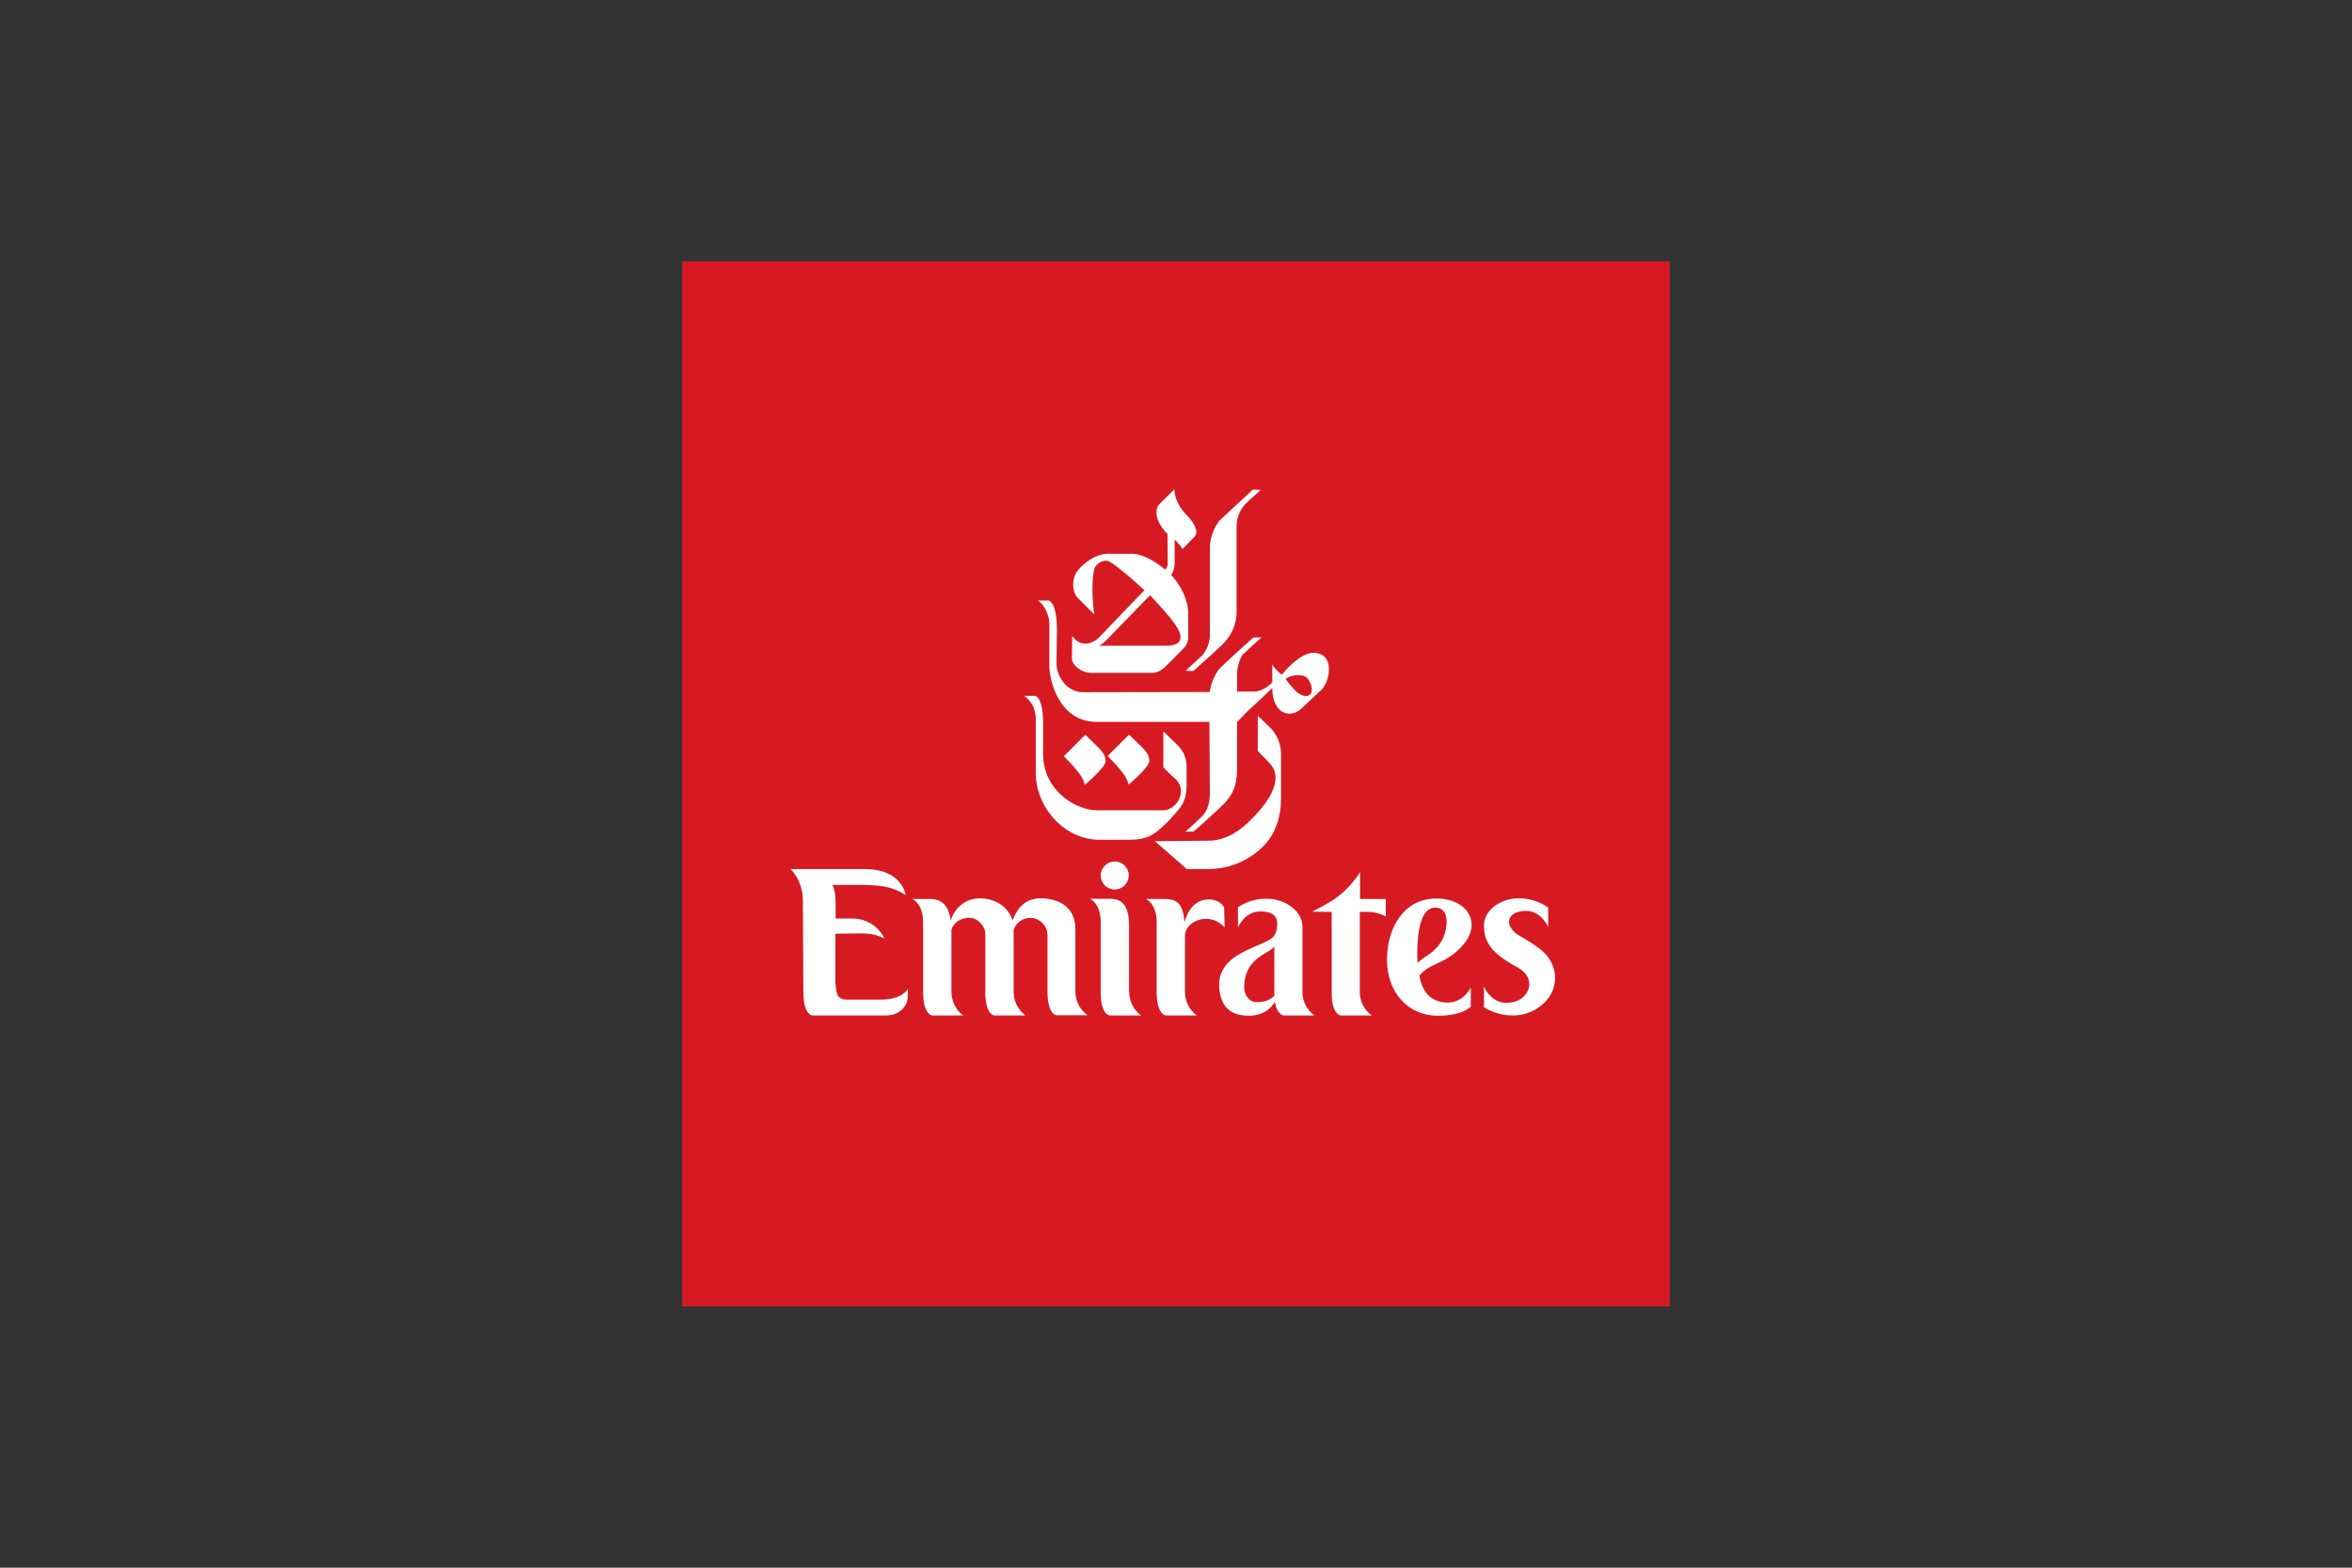
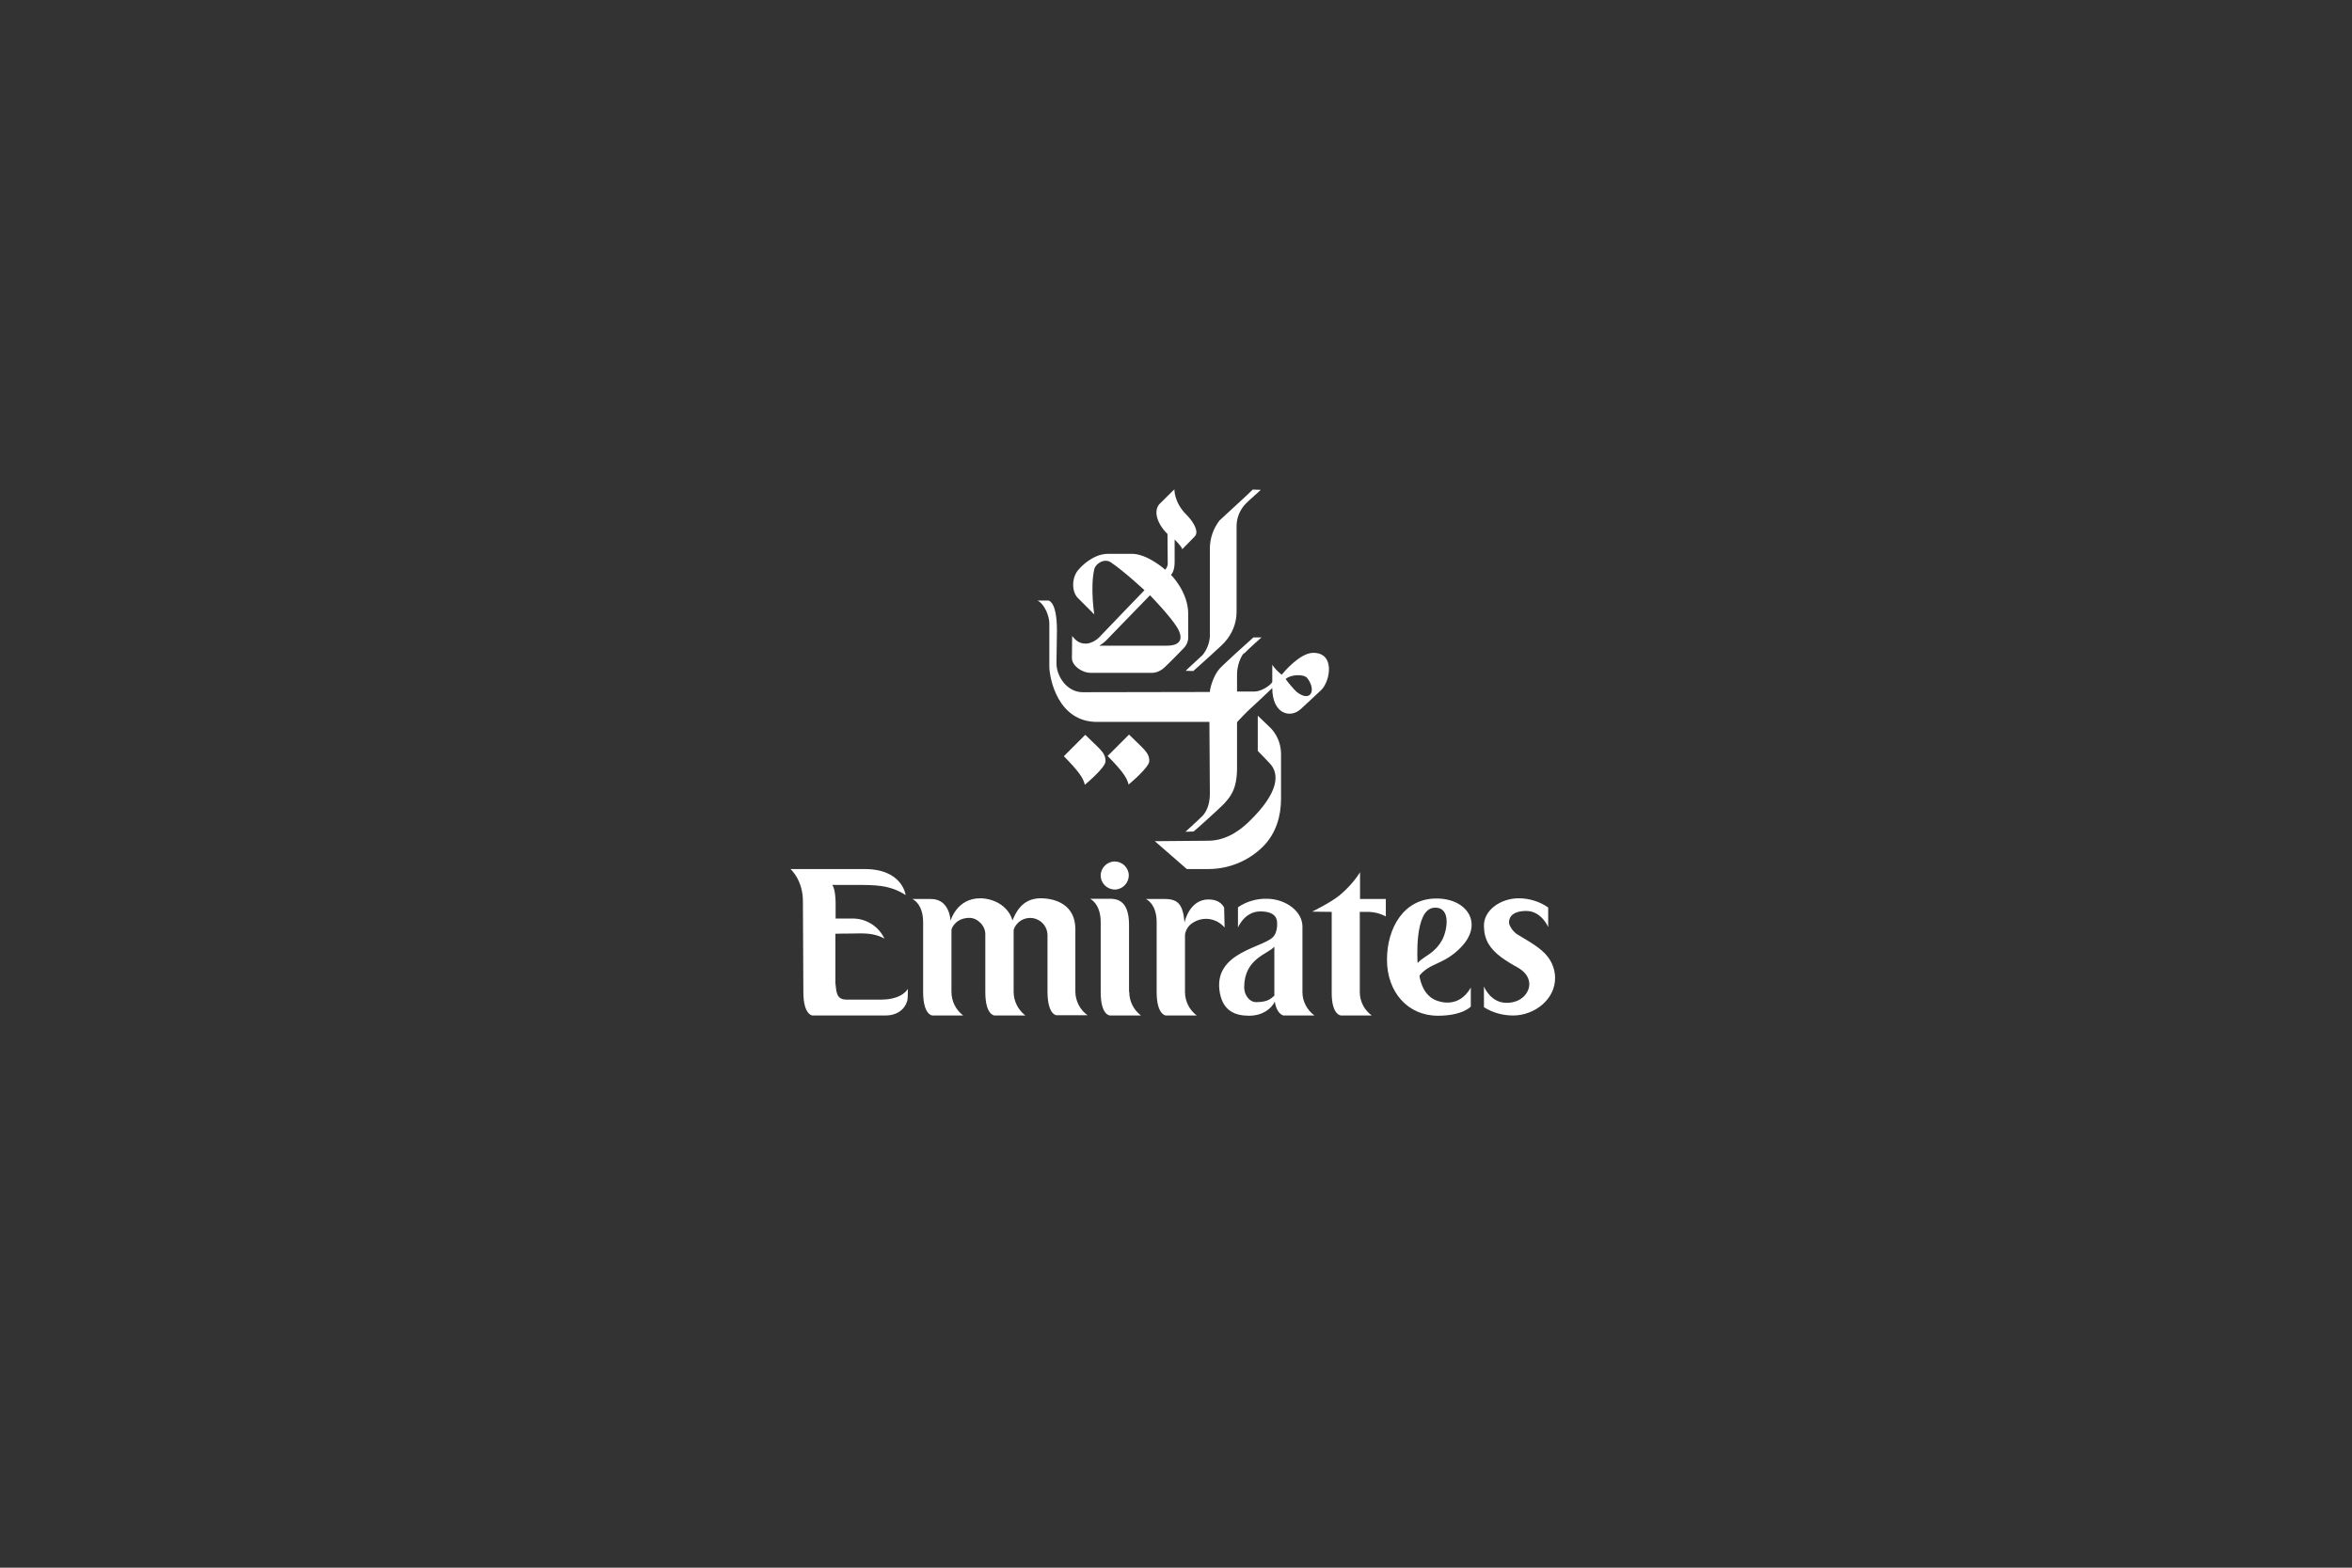
<svg xmlns="http://www.w3.org/2000/svg" width="480" height="320" viewBox="0 0 480 320" fill="none">
  <rect x="0" y="0" width="480" height="320" fill="#333333" stroke="none" />
-   <path d="M139.223 53.334H340.778V266.667H139.223V53.334Z" fill="#D71A21" />
  <path d="M248.885 106.232C247.613 107.873 246.919 109.889 246.911 111.966V129.967C246.817 131.331 246.3 132.6 245.454 133.681C244.984 134.151 242.211 136.642 241.976 136.924L243.527 136.971C244.044 136.501 249.402 131.754 249.919 131.096C251.47 129.404 252.363 127.195 252.363 124.892V107.595C252.341 106.722 252.492 105.853 252.806 105.039C253.121 104.224 253.594 103.48 254.197 102.848C254.854 102.143 256.923 100.404 257.298 99.981L255.654 99.934C255.325 100.357 249.449 105.668 248.885 106.232ZM235.678 171.705L242.211 177.393H246.582C250.765 177.393 254.807 175.748 257.769 172.787C260.448 170.108 261.435 166.488 261.435 163.104V153.751C261.388 151.636 260.494 149.614 258.897 148.205C258.614 147.923 256.688 146.089 256.688 146.089V153.28C256.688 153.28 258.803 155.443 259.179 155.866C261.106 157.934 261.106 161.694 254.948 167.664C253.867 168.697 250.813 171.611 246.583 171.611L235.678 171.705Z" fill="white" />
  <path d="M253.868 133.306C253.162 134.058 252.458 135.938 252.458 137.63V141.155H256.03C257.441 141.155 259.273 139.887 259.65 139.228V135.702C260.179 136.475 260.83 137.157 261.576 137.723C261.953 137.253 265.243 133.305 267.968 133.258C272.528 133.211 271.494 138.992 269.66 140.826C269.05 141.436 266.371 143.88 265.525 144.679C263.362 146.748 259.649 145.761 259.649 140.449C259.649 140.449 255.701 144.21 255.09 144.726C254.479 145.243 252.458 147.405 252.458 147.405V156.759C252.458 161.224 251.001 162.728 249.778 164.092C249.308 164.608 244.28 169.215 243.575 169.731L241.929 169.779C241.929 169.779 244.89 167.099 245.455 166.489C246.112 165.783 246.912 164.373 246.912 162.023C246.912 161.412 246.818 147.358 246.818 147.358H223.88C215.89 147.358 214.198 138.523 214.151 136.125V127.243C214.151 125.786 213.211 123.342 211.754 122.59H214.011C214.292 122.683 215.702 123.247 215.702 128.699C215.702 128.699 215.608 134.998 215.608 135.374C215.608 138.147 217.817 141.296 220.967 141.296L246.911 141.249C246.911 140.543 247.617 137.912 248.886 136.502C249.591 135.703 255.184 130.627 255.795 130.11H257.44C257.205 130.345 254.479 132.742 253.915 133.4L253.868 133.306ZM262.376 138.617C263.047 139.532 263.786 140.396 264.585 141.202C267.405 143.458 268.721 141.014 266.841 138.476C266.088 137.443 263.221 137.724 262.375 138.617H262.376Z" fill="white" />
  <path d="M234.55 155.349C234.55 156.617 230.555 159.955 230.32 160.143C230.039 158.78 229.004 157.323 226.043 154.314L230.414 149.944C233.375 152.905 234.55 153.564 234.55 155.349ZM242.165 105.104C243.058 105.997 244.937 108.347 243.81 109.522C242.958 110.379 242.112 111.241 241.271 112.107C241.177 111.543 239.721 110.133 239.721 110.133V114.881C239.674 116.807 238.968 117.325 238.968 117.325C238.968 117.325 242.493 120.802 242.493 125.315V129.921C242.514 130.353 242.446 130.785 242.292 131.189C242.138 131.593 241.903 131.962 241.601 132.271C241.271 132.647 238.029 135.938 237.511 136.36C236.759 137.018 235.82 137.394 234.832 137.347H222.66C220.733 137.347 218.759 135.843 218.759 134.339C218.759 133.963 218.806 129.827 218.806 129.827C219.416 130.532 220.074 131.378 221.578 131.378C222.8 131.378 224.022 130.438 224.352 130.062C224.681 129.686 233.564 120.473 233.564 120.473C233.564 120.473 229.428 116.619 226.703 114.786C225.386 113.894 223.6 115.022 223.318 116.197C222.472 119.863 223.318 125.409 223.318 125.409L219.981 122.072C218.618 120.709 218.665 117.654 220.309 116.056C220.544 115.773 223.036 113.047 226.138 113.047H230.979C234.222 113.047 237.794 116.291 237.794 116.291C238.076 115.961 238.265 115.585 238.312 115.162C238.312 113.47 238.265 109.005 238.265 109.005C235.82 106.561 235.491 104.023 236.666 102.848C238.875 100.639 239.675 99.887 239.675 99.887C239.675 99.887 239.581 102.566 242.166 105.104H242.165ZM226.889 129.545C225.667 130.813 225.479 131.096 224.351 131.801H238.076C241.789 131.801 241.037 129.498 240.379 128.323C239.015 125.926 234.692 121.507 234.692 121.507C234.692 121.507 227.124 129.31 226.889 129.545Z" fill="white" />
-   <path d="M211.237 142.047H208.981C208.981 142.047 211.379 143.363 211.379 146.794V157.745C211.379 164.842 217.254 171.423 224.398 171.423H230.367C233.939 171.423 235.208 170.576 237.371 168.65C238.169 167.944 239.203 166.769 239.58 166.347C240.802 164.936 242.165 163.809 242.165 160.142V156.57C242.165 153.468 240.378 152.199 239.486 151.306C238.8 150.629 238.11 149.955 237.418 149.285V156.617C237.418 156.617 238.921 158.215 239.58 158.732C242.681 161.176 240.237 165.407 237.324 165.407H224.21C219.415 165.5 212.883 161.223 212.883 153.984V148.063C212.929 142.047 211.237 142.047 211.237 142.047H211.237Z" fill="white" />
  <path d="M225.619 155.396C225.619 156.664 221.624 160.002 221.39 160.19C221.108 158.827 220.074 157.37 217.112 154.361L221.484 149.99C224.398 152.905 225.619 153.562 225.619 155.396ZM179.792 204.043H172.742C170.533 204.043 170.721 202.21 170.486 200.658V190.6C170.486 190.6 172.038 190.553 173.776 190.553C175.704 190.553 178.148 190.271 180.498 191.587C179.9 190.323 178.944 189.262 177.75 188.535C176.555 187.809 175.173 187.448 173.776 187.498H170.533V184.255C170.533 184.255 170.533 181.434 169.828 180.635H174.481C178.477 180.635 181.579 180.588 184.822 182.703C184.822 182.703 184.211 177.393 176.456 177.393H161.321C161.321 177.393 163.953 179.649 163.859 184.208L163.953 202.538C163.953 207.145 165.786 207.285 165.786 207.285H180.686C184.07 207.285 185.245 204.888 185.245 203.573L185.292 201.834C185.292 201.834 184.211 204.043 179.792 204.043ZM219.462 202.491V189.66C219.462 184.678 215.42 183.361 212.365 183.361C208.37 183.361 207.148 186.699 206.631 187.874C205.737 184.772 202.589 183.362 200.051 183.362C195.209 183.362 193.986 187.968 193.986 187.968C193.986 187.968 193.893 183.503 189.992 183.503H186.185C186.185 183.503 188.394 184.396 188.394 188.25V202.491C188.394 207.191 190.274 207.285 190.274 207.285H196.573C195.068 206.157 194.175 204.371 194.175 202.444V189.801C194.27 189.237 195.209 187.357 197.888 187.357C199.439 187.357 201.131 188.955 201.084 190.741V202.491C201.084 207.238 202.965 207.285 202.965 207.285H209.262C207.759 206.11 206.865 204.371 206.865 202.444V189.801C207.16 188.911 207.795 188.174 208.632 187.751C209.469 187.328 210.44 187.254 211.331 187.544C212.741 188.015 213.728 189.284 213.775 190.788V202.491C213.822 207.285 215.655 207.238 215.655 207.238H221.954C221.2 206.694 220.582 205.982 220.15 205.158C219.717 204.334 219.482 203.421 219.462 202.491ZM230.461 202.491C230.462 203.421 230.679 204.338 231.095 205.17C231.511 206.002 232.114 206.726 232.858 207.285H226.559C226.559 207.285 224.633 207.332 224.633 202.538V188.203C224.633 184.443 222.471 183.456 222.471 183.456H226.278C227.64 183.456 230.414 183.456 230.414 188.767V202.398L230.461 202.491ZM249.825 185.289C249.825 185.289 249.215 183.597 246.629 183.597C242.682 183.597 241.741 188.297 241.741 188.297C241.412 184.584 240.425 183.503 237.652 183.503H233.845C233.845 183.503 236.053 184.396 236.053 188.25V202.491C236.053 207.191 237.935 207.285 237.935 207.285H244.232C243.489 206.726 242.886 206.002 242.47 205.17C242.054 204.338 241.837 203.421 241.835 202.491V190.788C241.976 189.801 242.541 188.908 243.387 188.391C245.501 186.981 248.275 187.404 249.919 189.331L249.825 185.289ZM279.108 186.135C280.423 186.135 281.693 186.464 282.821 187.075V183.503H277.557V178.05C276.429 179.837 274.972 181.435 273.326 182.797C271.541 184.255 267.781 186.088 267.781 186.088L271.776 186.135V202.679C271.776 207.285 273.703 207.285 273.703 207.285H279.954C279.216 206.75 278.612 206.052 278.188 205.245C277.764 204.438 277.532 203.544 277.51 202.632V186.135H279.108ZM298.191 193.326C294.666 196.992 291.892 196.428 289.682 199.154C289.682 199.154 290.06 202.82 292.832 204.09C293.773 204.513 297.673 205.923 300.164 201.598V205.453C300.164 205.453 298.567 207.332 293.443 207.332C287.286 207.332 283.056 202.491 283.056 195.911C283.056 189.425 286.487 183.456 293.02 183.409C299.366 183.315 302.844 188.485 298.191 193.326ZM294.336 191.822C295.37 189.895 296.217 185.007 292.645 185.289C288.508 185.618 289.307 196.569 289.307 196.569C290.67 195.066 292.738 194.736 294.336 191.822ZM227.547 181.576C229.144 181.528 230.367 180.212 230.367 178.662C230.32 177.063 229.003 175.841 227.452 175.841C225.902 175.888 224.633 177.157 224.633 178.709C224.633 180.306 225.949 181.575 227.547 181.575V181.576ZM256.359 204.56C254.949 204.56 253.915 203.056 253.915 201.551C253.915 195.629 258.756 194.784 260.072 193.232V203.244C259.461 203.714 258.897 204.56 256.36 204.56H256.359ZM260.072 190.928C258.615 193.467 247.241 194.031 248.979 202.82C249.685 206.298 251.988 207.332 254.902 207.332C257.722 207.332 259.461 205.876 260.166 204.466C260.589 207.098 261.952 207.285 261.952 207.285H268.25C266.747 206.157 265.806 204.419 265.806 202.538V189.144C265.806 185.948 262.281 183.457 258.521 183.457C256.429 183.409 254.375 184.017 252.646 185.195V189.332C252.646 189.332 253.962 186.042 257.205 186.042C260.401 186.042 260.636 187.639 260.636 188.439C260.683 189.285 260.542 190.178 260.072 190.93V190.928ZM312.103 200.8C312.15 202.491 310.646 204.701 307.45 204.701C304.16 204.701 302.844 201.363 302.844 201.363V205.594C304.63 206.722 306.699 207.285 308.813 207.285C313.09 207.285 317.461 204.043 317.367 199.483C317.321 197.987 316.812 196.542 315.911 195.347C314.453 193.42 311.82 192.057 309.753 190.788C308.578 190.083 307.967 188.767 307.967 188.344C307.92 187.544 308.343 185.947 311.492 185.947C314.595 185.947 315.958 189.237 315.958 189.237V185.241C314.218 184.019 312.103 183.362 309.941 183.362C306.18 183.362 302.75 185.853 302.844 189.049C302.891 191.869 304.066 193.656 306.369 195.394C307.404 196.139 308.488 196.814 309.612 197.415C311.398 198.403 312.056 199.624 312.103 200.8Z" fill="white" />
</svg>